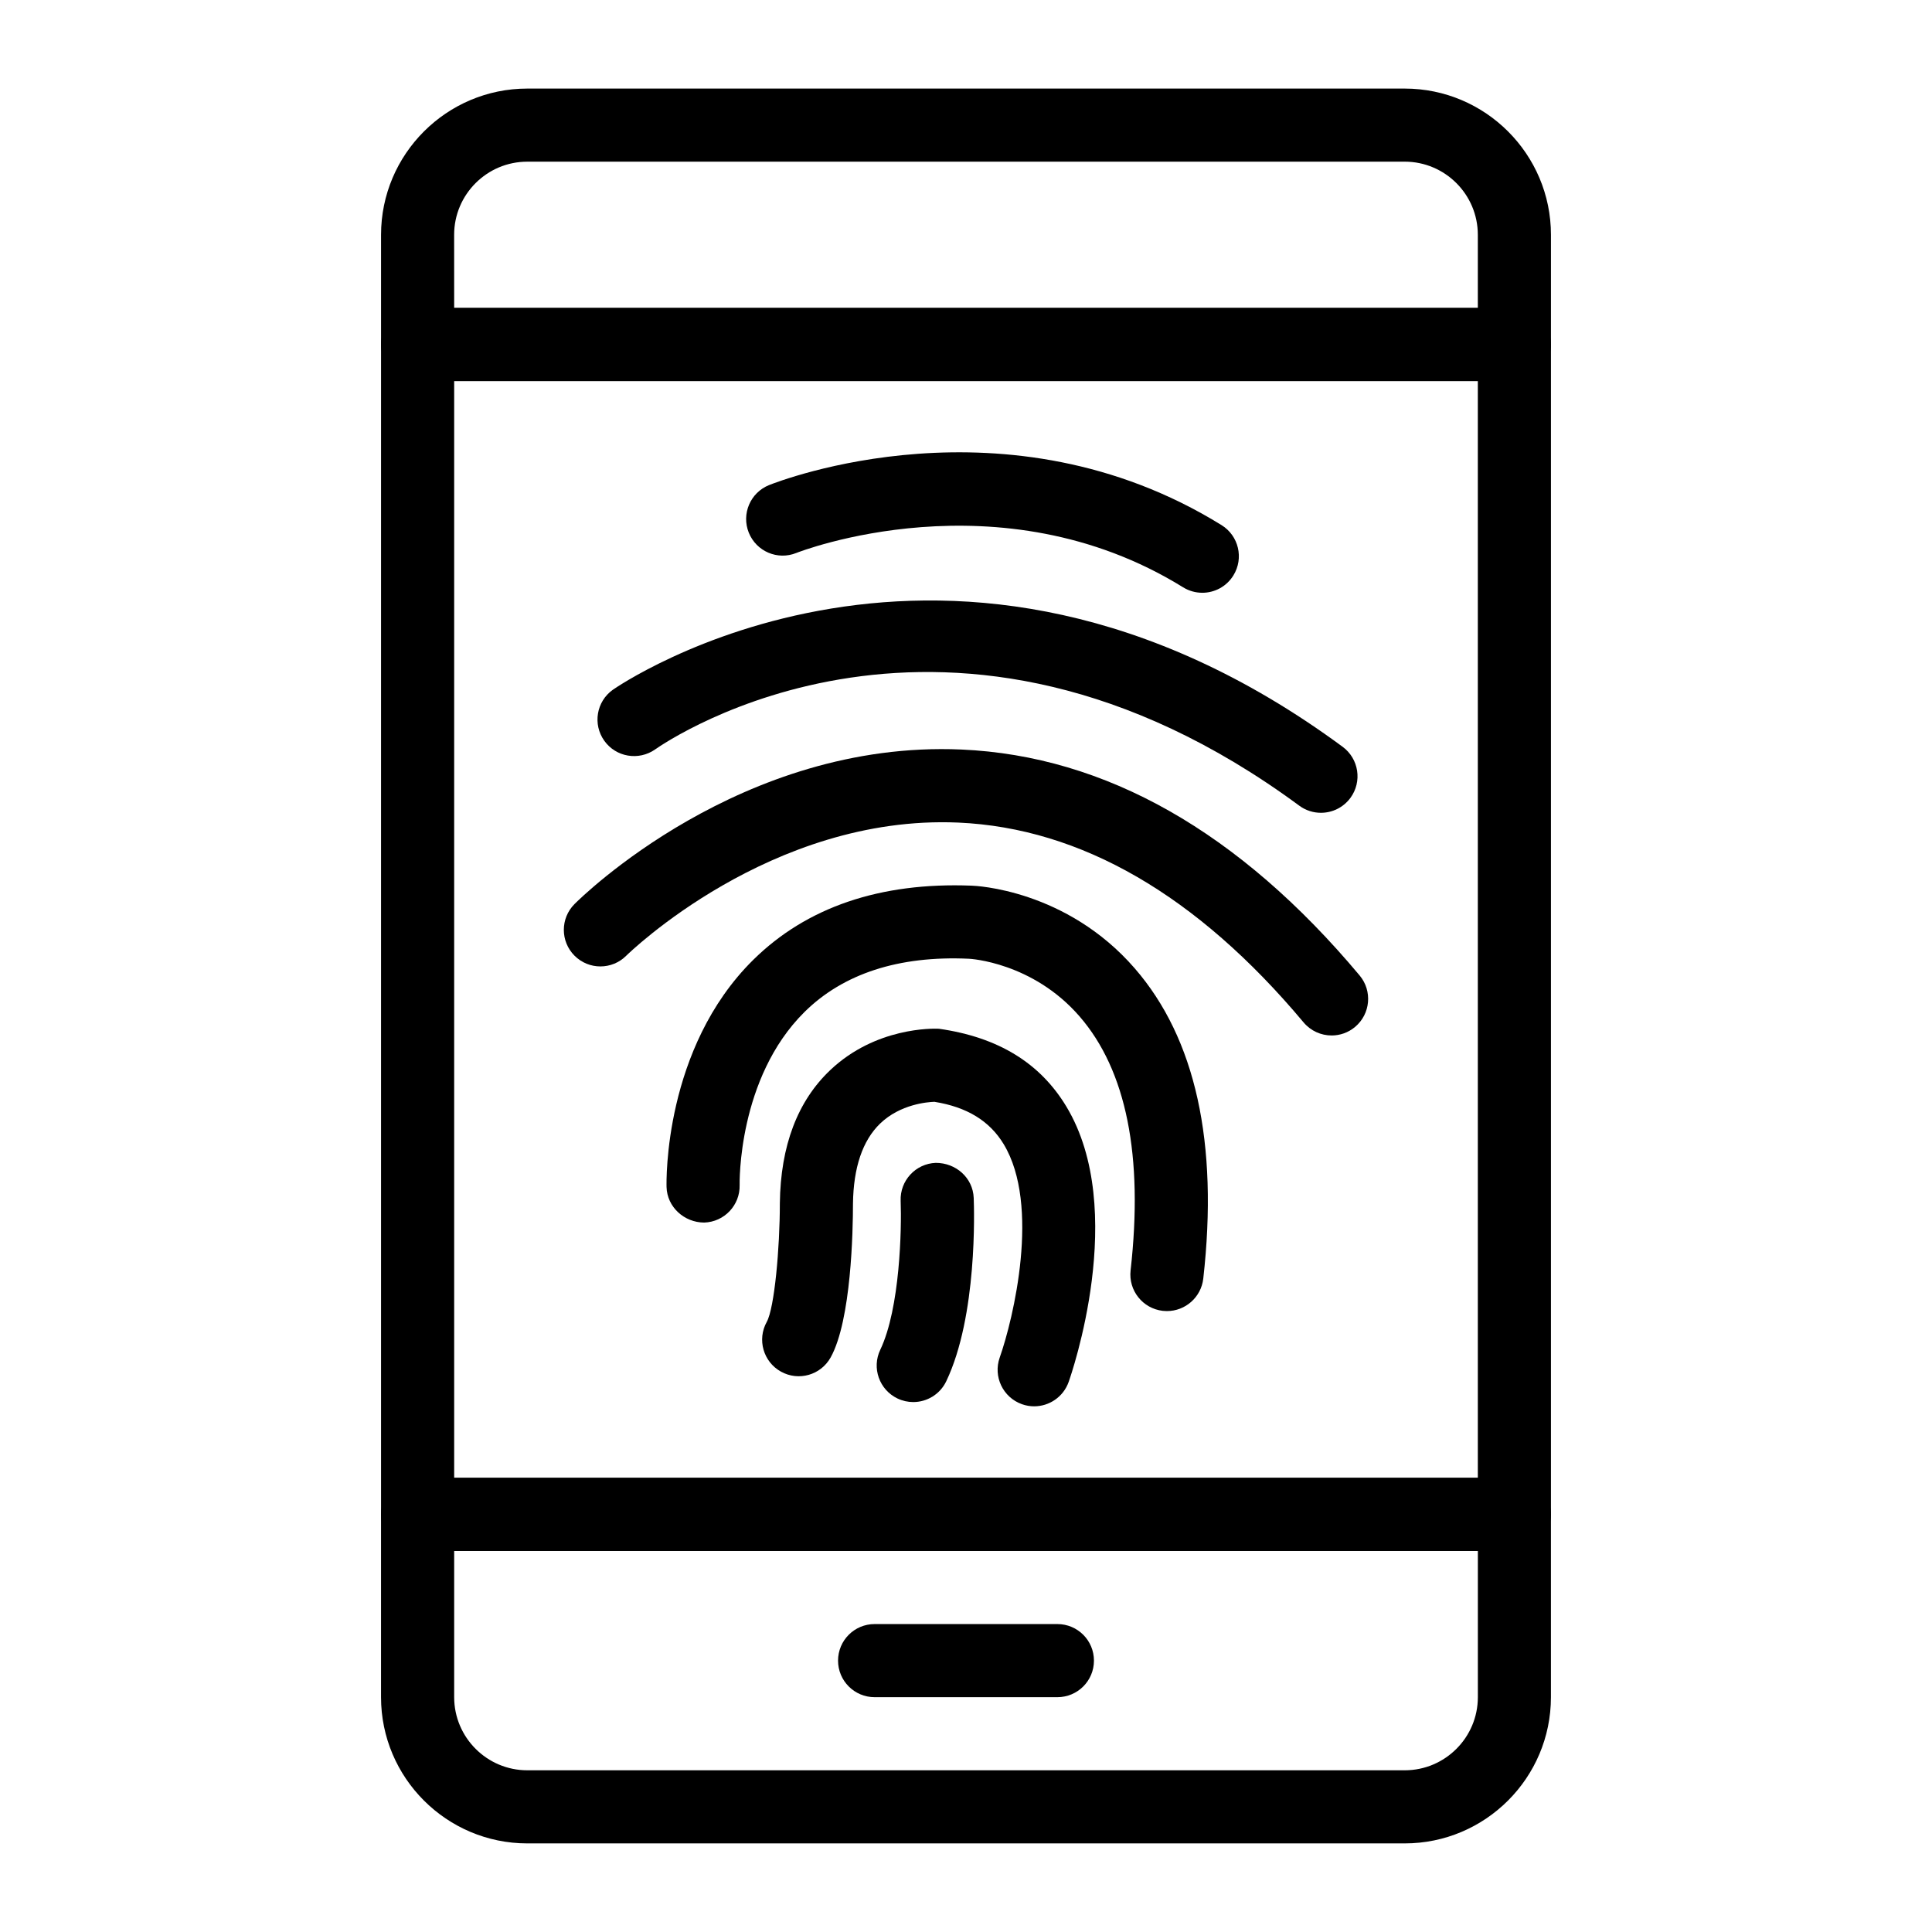
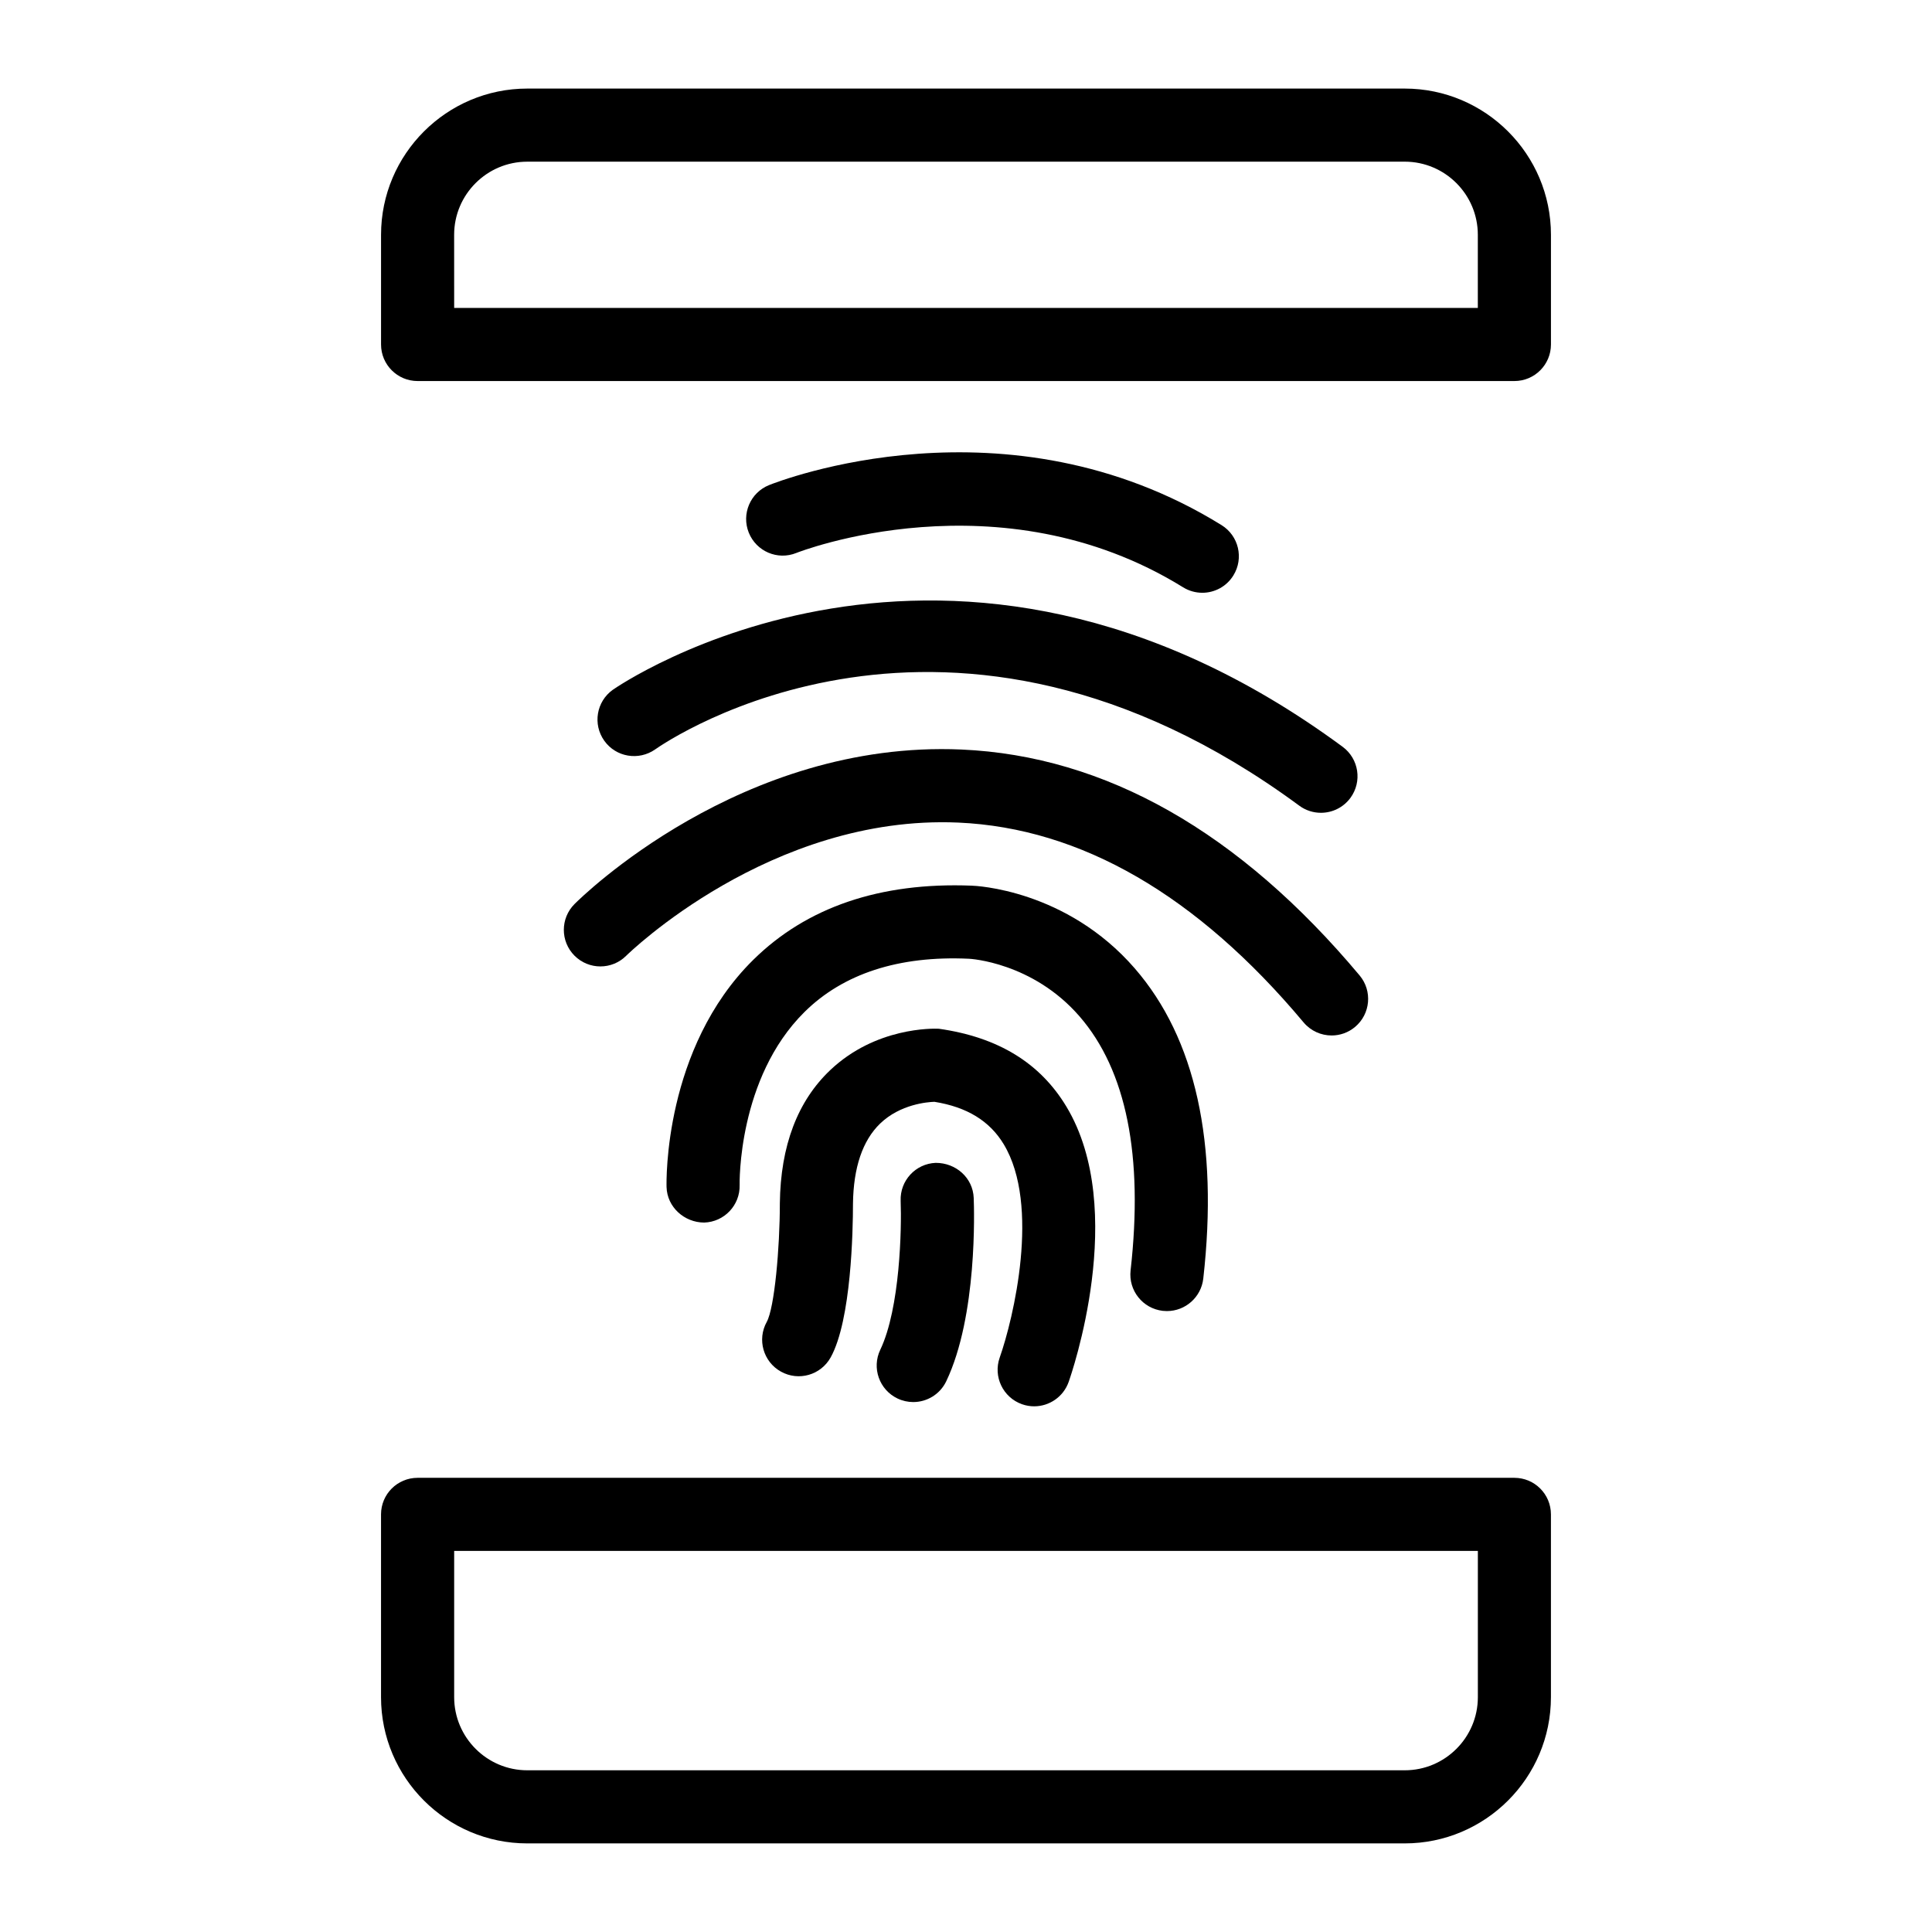
<svg xmlns="http://www.w3.org/2000/svg" fill="#000000" width="800px" height="800px" version="1.1" viewBox="144 144 512 512">
  <g>
    <path d="m545.33 244.98h-290.66c-5.352 0-9.688-4.34-9.688-9.688v-29.066c0-21.367 17.387-38.754 38.754-38.754h232.53c21.367 0 38.754 17.387 38.754 38.754v29.066c0 5.348-4.336 9.688-9.688 9.688zm-280.97-19.379h271.28v-19.379c0-10.688-8.691-19.379-19.379-19.379l-232.53 0.004c-10.688 0-19.379 8.691-19.379 19.379z" />
    <path d="m516.26 632.52h-232.53c-21.367 0-38.754-17.383-38.754-38.754v-48.441c0-5.356 4.34-9.688 9.688-9.688h290.66c5.352 0 9.688 4.332 9.688 9.688v48.441c0 21.375-17.383 38.754-38.754 38.754zm-251.9-77.508v38.754c0 10.684 8.691 19.379 19.379 19.379h232.53c10.688 0 19.379-8.695 19.379-19.379v-38.754z" />
-     <path d="m545.33 555.02h-290.66c-5.352 0-9.688-4.332-9.688-9.688v-310.04c0-5.352 4.34-9.688 9.688-9.688h290.66c5.352 0 9.688 4.34 9.688 9.688v310.03c0 5.356-4.336 9.691-9.688 9.691zm-280.97-19.379h271.28v-290.65h-271.28z" />
-     <path d="m424.22 593.77h-48.441c-5.352 0-9.688-4.332-9.688-9.688s4.34-9.688 9.688-9.688h48.441c5.352 0 9.688 4.332 9.688 9.688 0.004 5.356-4.336 9.688-9.688 9.688z" />
    <path d="m462.62 301.09c-1.742 0-3.5-0.469-5.086-1.449-48.77-30.164-101.96-9.32-102.49-9.105-4.984 2.016-10.605-0.41-12.609-5.371-1.996-4.969 0.406-10.609 5.371-12.609 2.547-1.016 62.926-24.648 119.91 10.602 4.551 2.816 5.961 8.785 3.144 13.336-1.832 2.973-5 4.598-8.246 4.598z" />
    <path d="m494.06 359.4c-1.996 0-4.008-0.613-5.738-1.887-92.758-68.363-167.54-17.129-170.69-14.918-4.367 3.074-10.414 2.059-13.5-2.301-3.09-4.352-2.086-10.379 2.262-13.488 0.879-0.621 89.035-61.84 193.42 15.102 4.309 3.18 5.227 9.242 2.055 13.551-1.906 2.578-4.84 3.941-7.812 3.941z" />
    <path d="m496.89 418.41c-2.766 0-5.516-1.184-7.434-3.473-28.223-33.699-59.008-51.508-91.5-52.945-49.773-2.168-87.625 34.914-87.996 35.281-3.785 3.785-9.914 3.785-13.699 0-3.785-3.785-3.785-9.914 0-13.699 1.773-1.777 44.094-43.508 102.55-40.941 38.145 1.684 73.641 21.828 105.5 59.871 3.434 4.098 2.894 10.211-1.207 13.645-1.816 1.523-4.019 2.262-6.215 2.262z" />
    <path d="m453.26 491.45c-0.363 0-0.734-0.02-1.102-0.059-5.316-0.605-9.141-5.402-8.539-10.719 3.426-30.363-1.125-53.012-13.52-67.309-12.469-14.391-29.113-15.281-29.277-15.281-18.711-0.879-33.422 4.012-43.613 14.098-17.758 17.562-17.207 45.578-17.199 45.859 0.148 5.348-4.074 9.801-9.418 9.953-5.215-0.02-9.801-4.07-9.949-9.422-0.043-1.496-0.723-36.77 22.945-60.168 14.164-13.992 33.656-20.641 57.906-19.691 0.938 0.023 25.082 0.988 43.254 21.949 16.09 18.562 22.191 46.219 18.133 82.184-0.566 4.953-4.758 8.605-9.621 8.605z" />
    <path d="m418.07 516.69c-1.074 0-2.168-0.18-3.234-0.559-5.043-1.789-7.684-7.324-5.902-12.367 3.613-10.238 10.844-40.355 1.055-56.543-3.727-6.168-9.742-9.848-18.359-11.23-1.777 0.059-9.031 0.598-14.395 5.773-4.648 4.496-7.066 11.637-7.188 21.25 0 6.965-0.426 30.836-5.914 40.715-2.598 4.676-8.48 6.379-13.172 3.766-4.68-2.594-6.367-8.496-3.766-13.172 2.043-3.691 3.473-19.527 3.473-31.43 0.188-15.27 4.699-27.125 13.402-35.348 11.988-11.324 27.098-10.996 28.727-10.918 15.844 2.25 26.891 9.16 33.797 20.617 16.516 27.383 1.262 71.152 0.605 73.004-1.414 3.961-5.148 6.441-9.129 6.441z" />
    <path d="m386.02 515.56c-1.398 0-2.824-0.305-4.172-0.945-4.824-2.309-6.875-8.09-4.566-12.914 5.262-11.012 5.684-32.227 5.402-39.473-0.207-5.348 3.953-9.848 9.297-10.059 5.348-0.008 9.848 3.945 10.062 9.293 0.129 3.152 0.992 31.27-7.277 48.586-1.66 3.481-5.133 5.512-8.746 5.512z" />
  </g>
</svg>